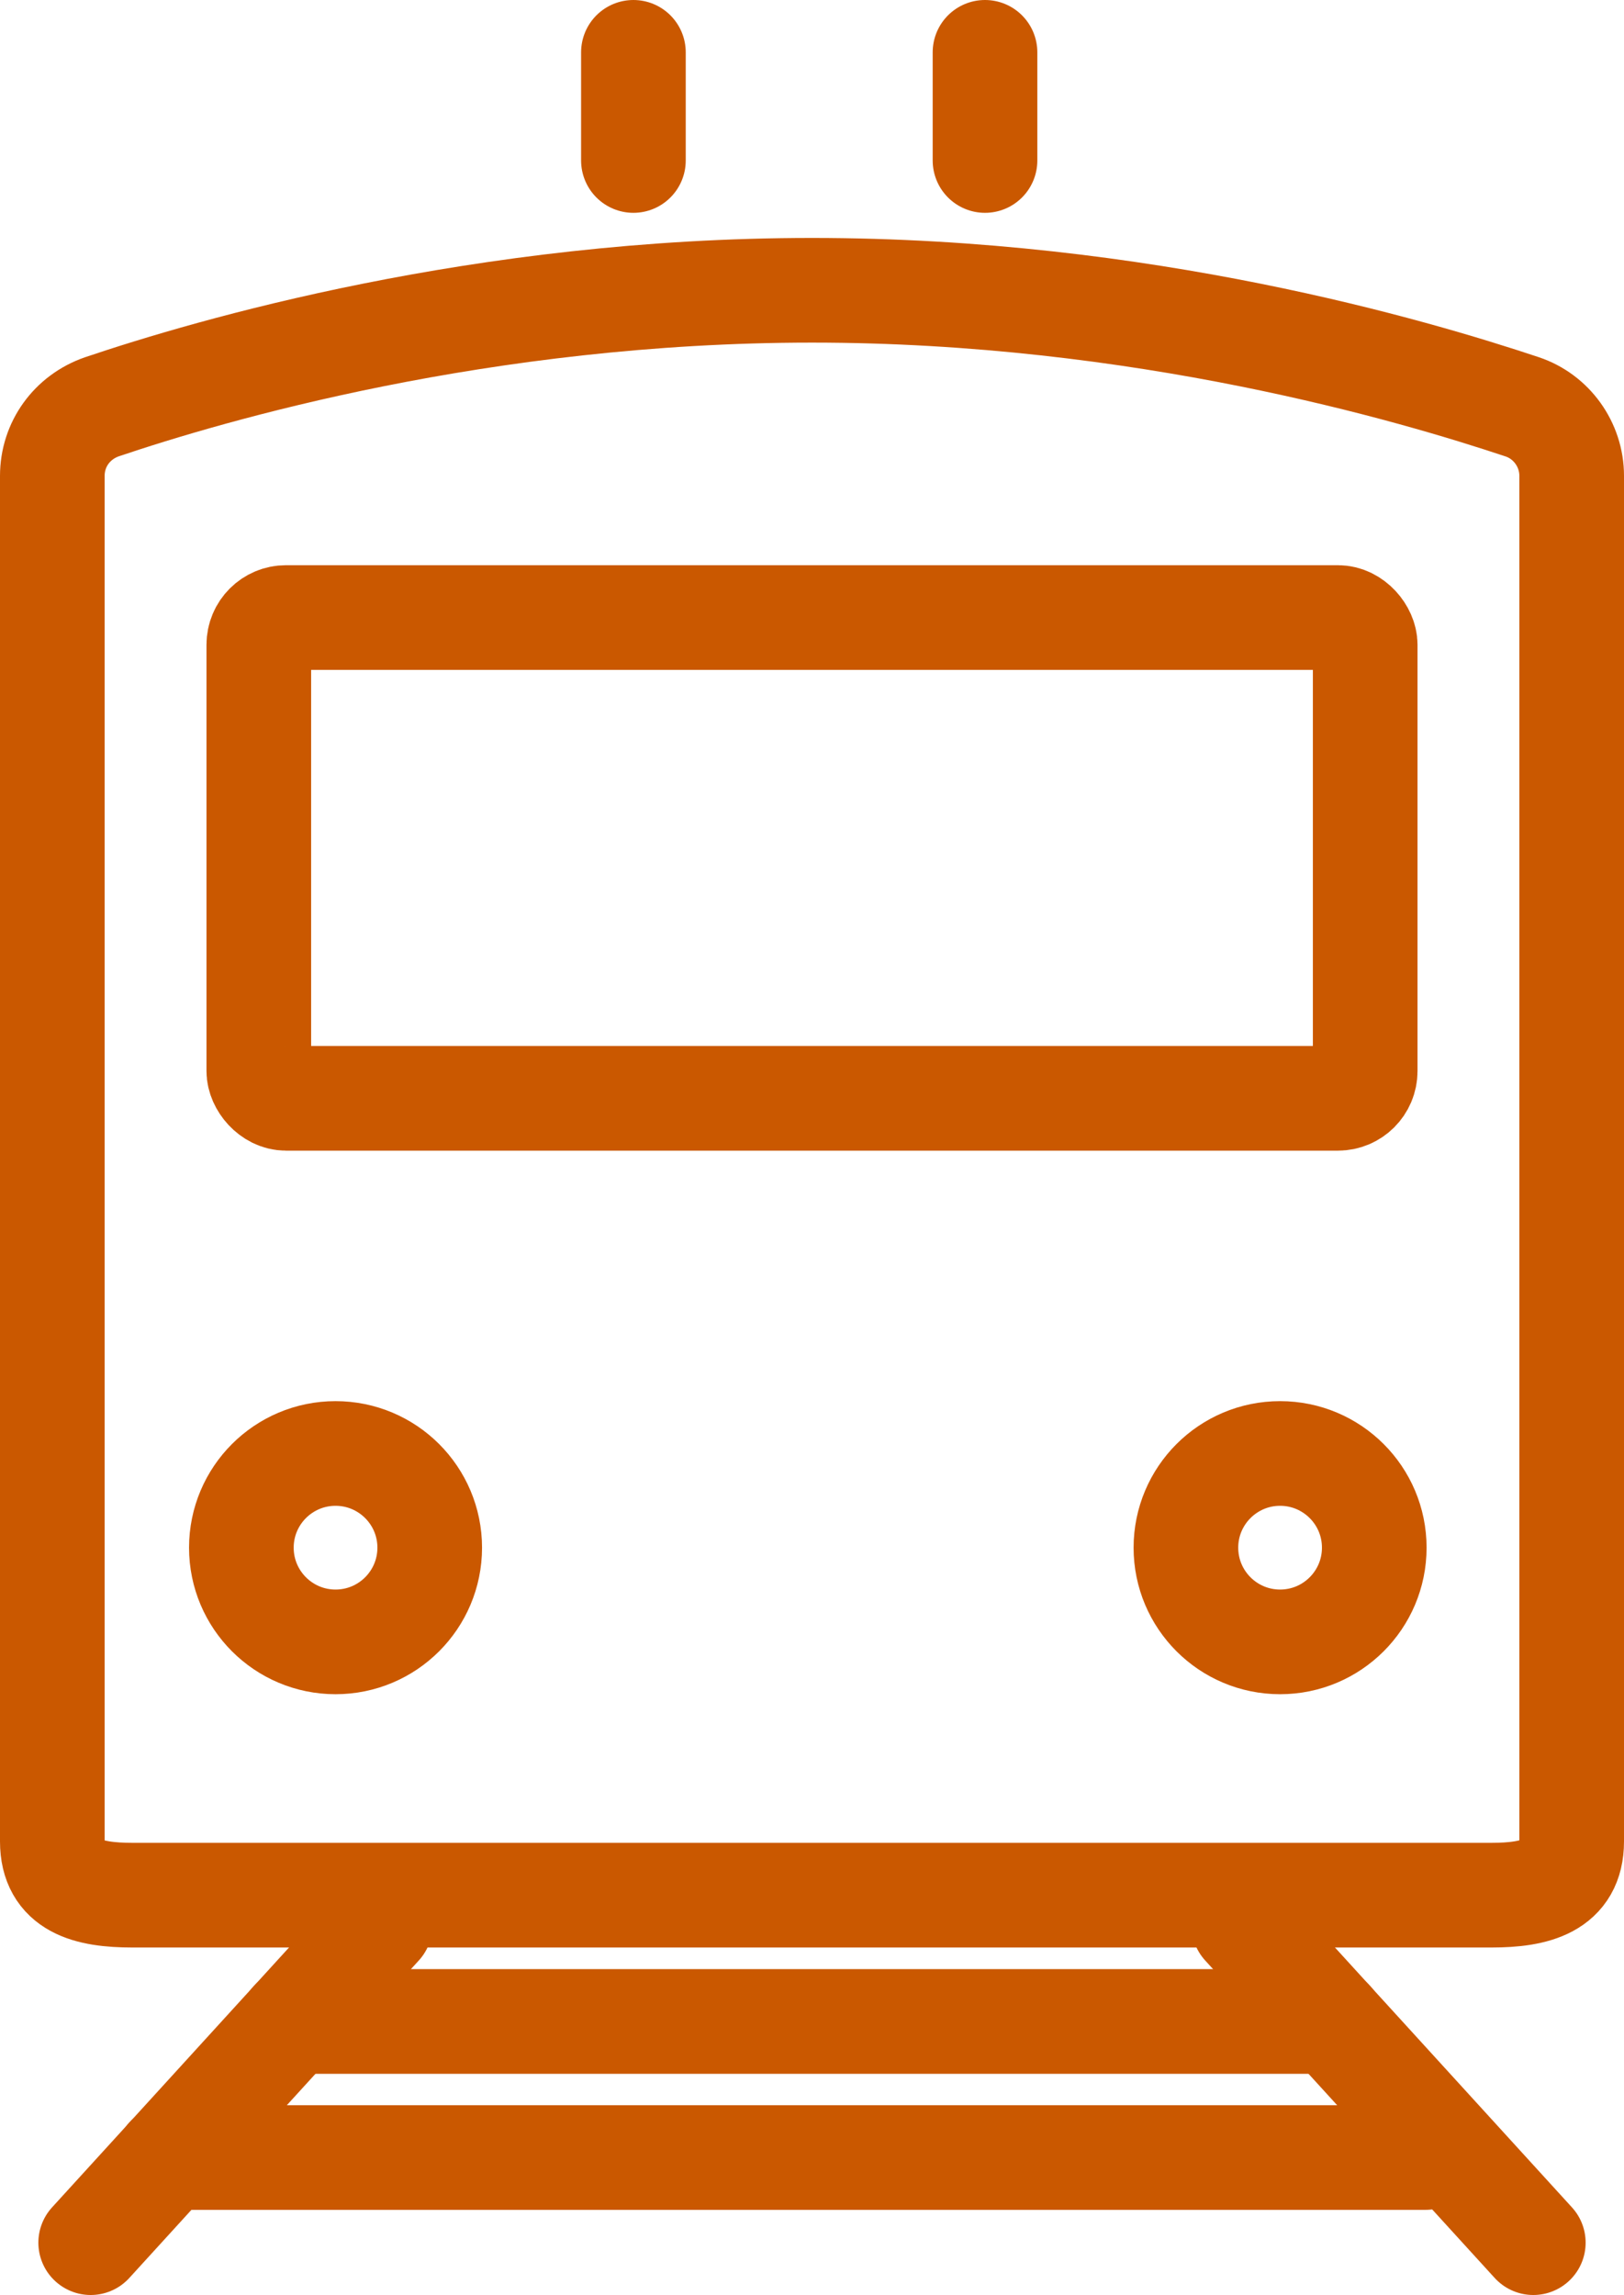
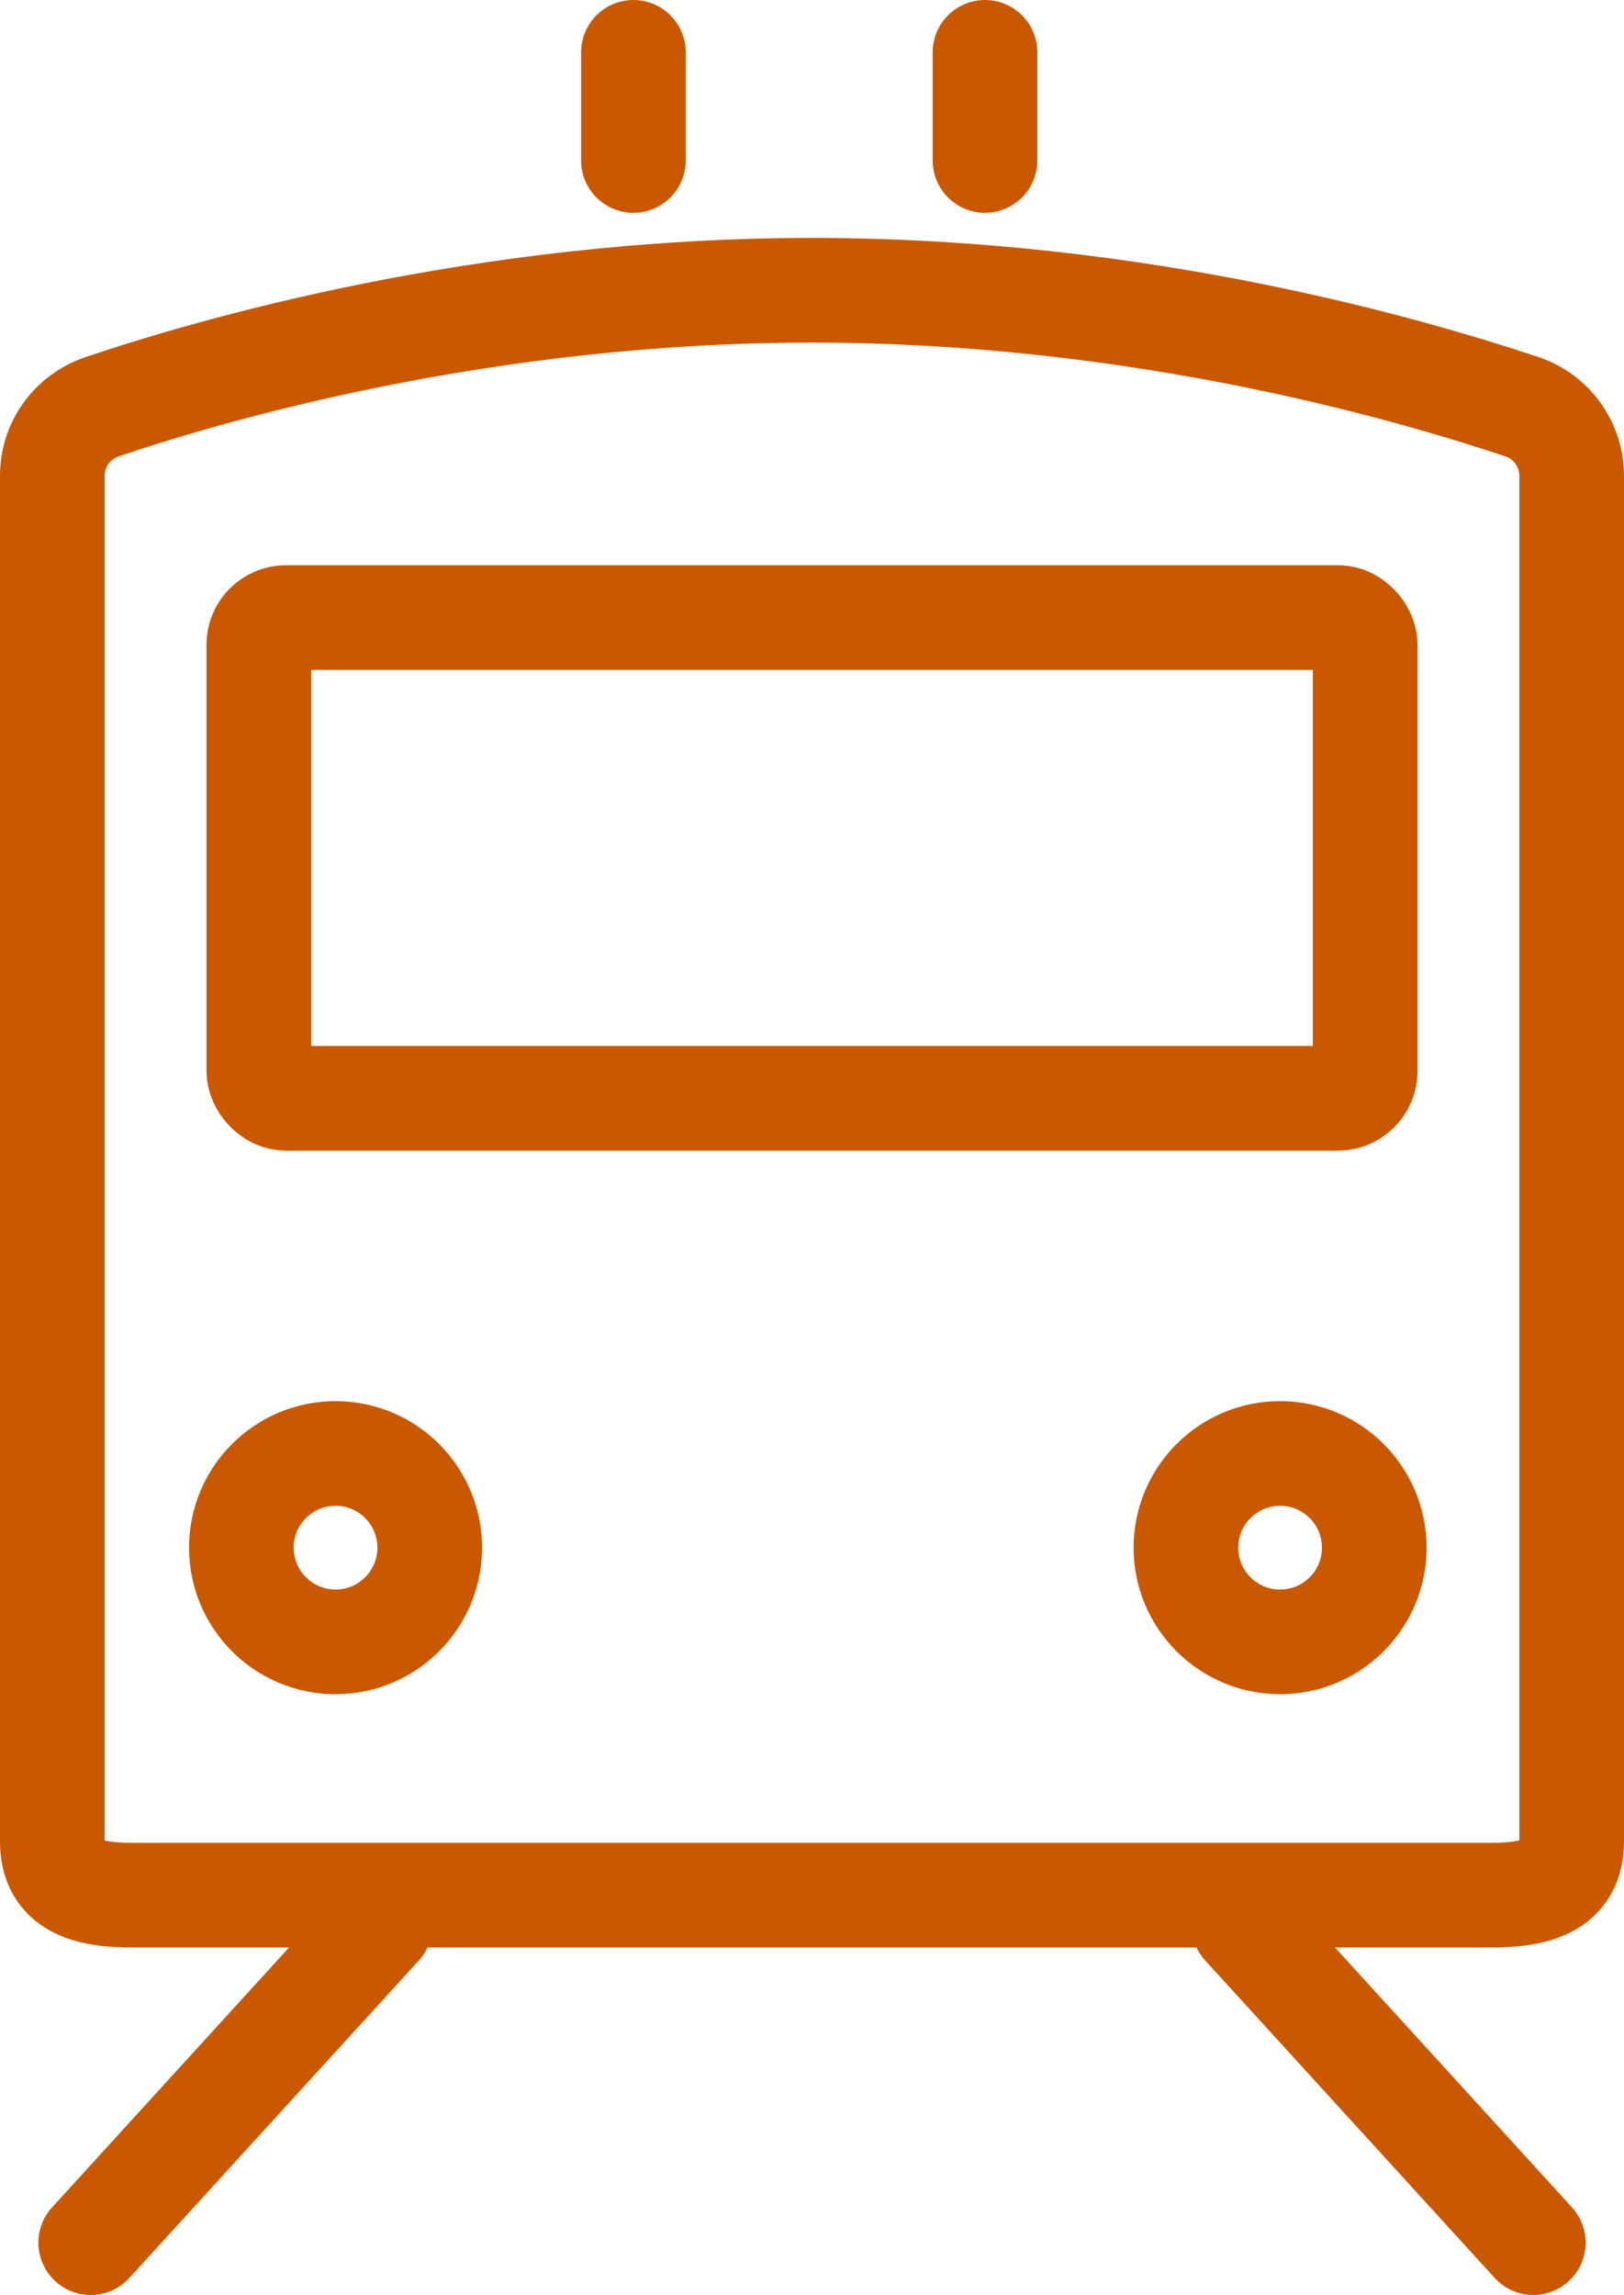
<svg xmlns="http://www.w3.org/2000/svg" viewBox="0 0 23.28 32.89">
  <defs>
    <style>.d{fill:none;stroke:#ca5800;stroke-linecap:round;stroke-linejoin:round;stroke-width:1.5px;}</style>
  </defs>
  <g id="a" />
  <g id="b">
    <g id="c">
      <g>
-         <path class="d" d="M21.38,27.16H1.9c-.64,0-1.15-.13-1.15-.77V6.82c0-.45,.28-.84,.71-.99,1.54-.52,5.45-1.67,10.18-1.67s8.62,1.15,10.18,1.67c.42,.14,.71,.54,.71,.99V26.39c0,.64-.52,.77-1.15,.77Z" />
+         <path class="d" d="M21.38,27.16H1.9c-.64,0-1.15-.13-1.15-.77V6.82c0-.45,.28-.84,.71-.99,1.54-.52,5.45-1.67,10.18-1.67s8.62,1.15,10.18,1.67c.42,.14,.71,.54,.71,.99V26.39c0,.64-.52,.77-1.15,.77" />
        <rect class="d" x="3.71" y="8.85" width="15.86" height="6.89" rx=".39" ry=".39" />
        <circle class="d" cx="4.81" cy="22.18" r="1.35" />
        <circle class="d" cx="18.35" cy="22.18" r="1.35" />
        <g>
          <line class="d" x1="9.08" y1=".75" x2="9.08" y2="2.3" />
          <line class="d" x1="14.12" y1=".75" x2="14.12" y2="2.3" />
        </g>
        <g>
          <line class="d" x1="5.45" y1="27.59" x2="1.3" y2="32.14" />
          <line class="d" x1="17.83" y1="27.59" x2="21.98" y2="32.14" />
-           <line class="d" x1="4.19" y1="28.97" x2="19.09" y2="28.97" />
-           <line class="d" x1="2.41" y1="30.92" x2="20.43" y2="30.92" />
        </g>
      </g>
    </g>
  </g>
</svg>